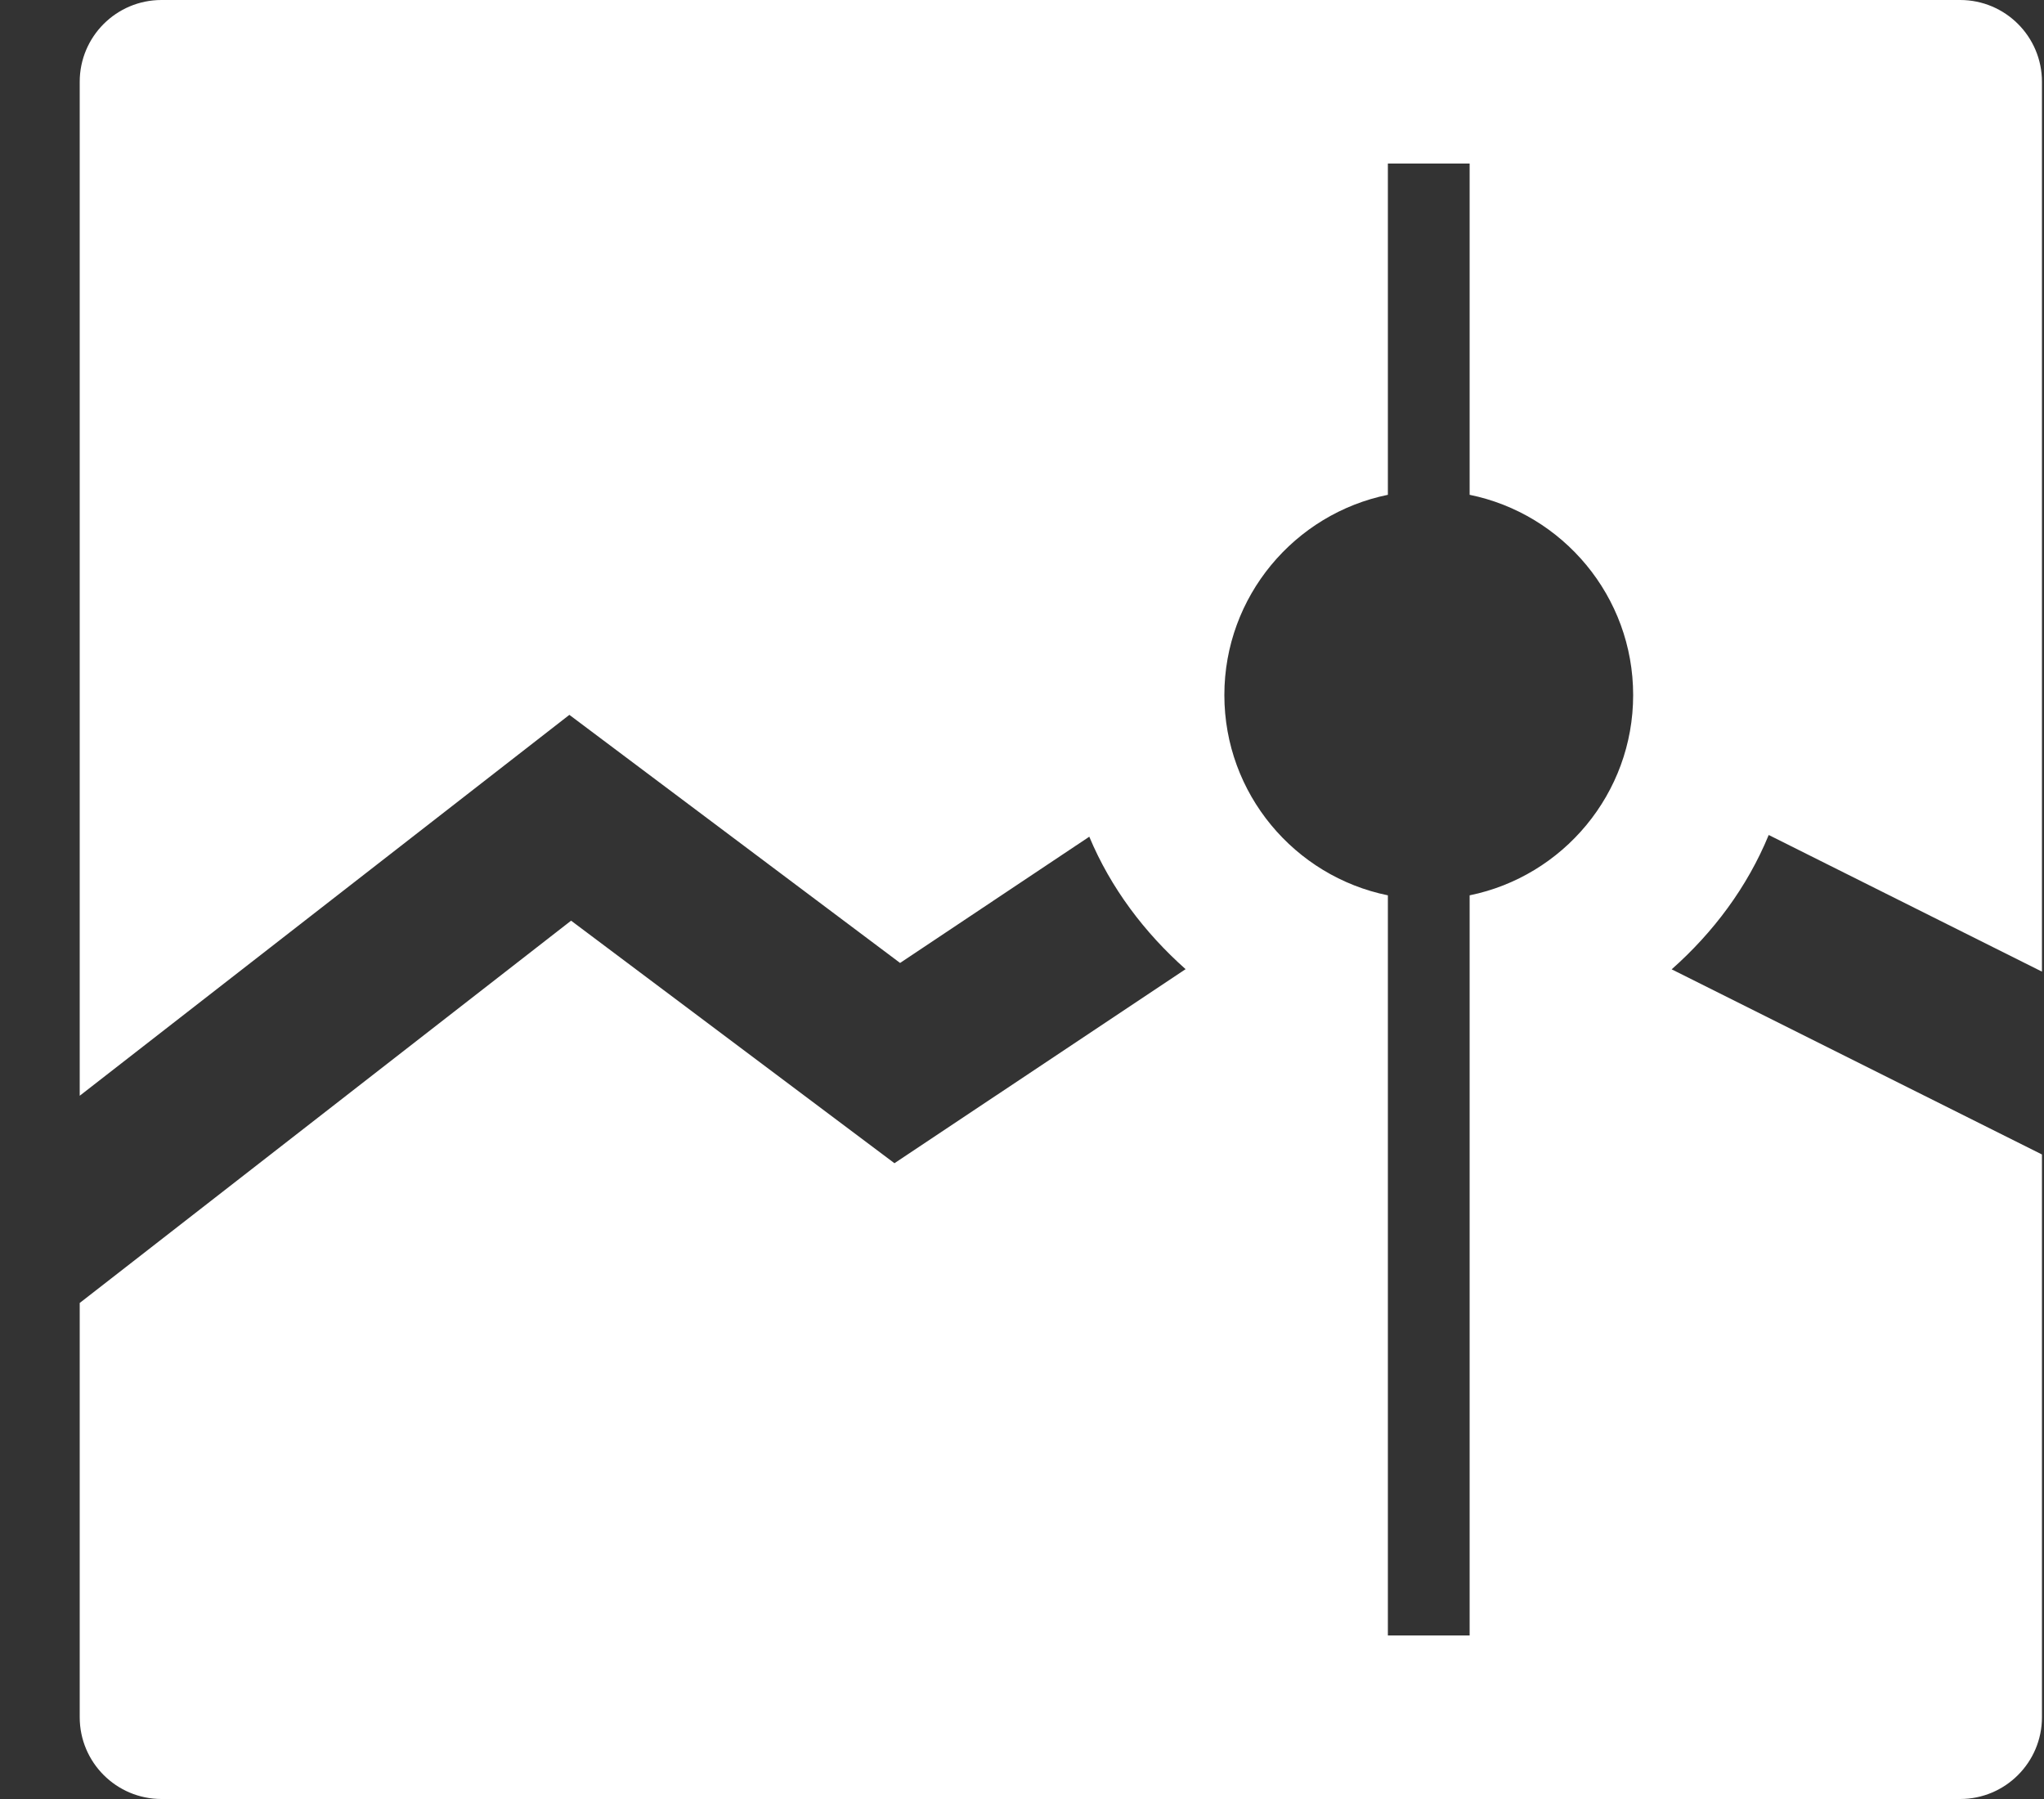
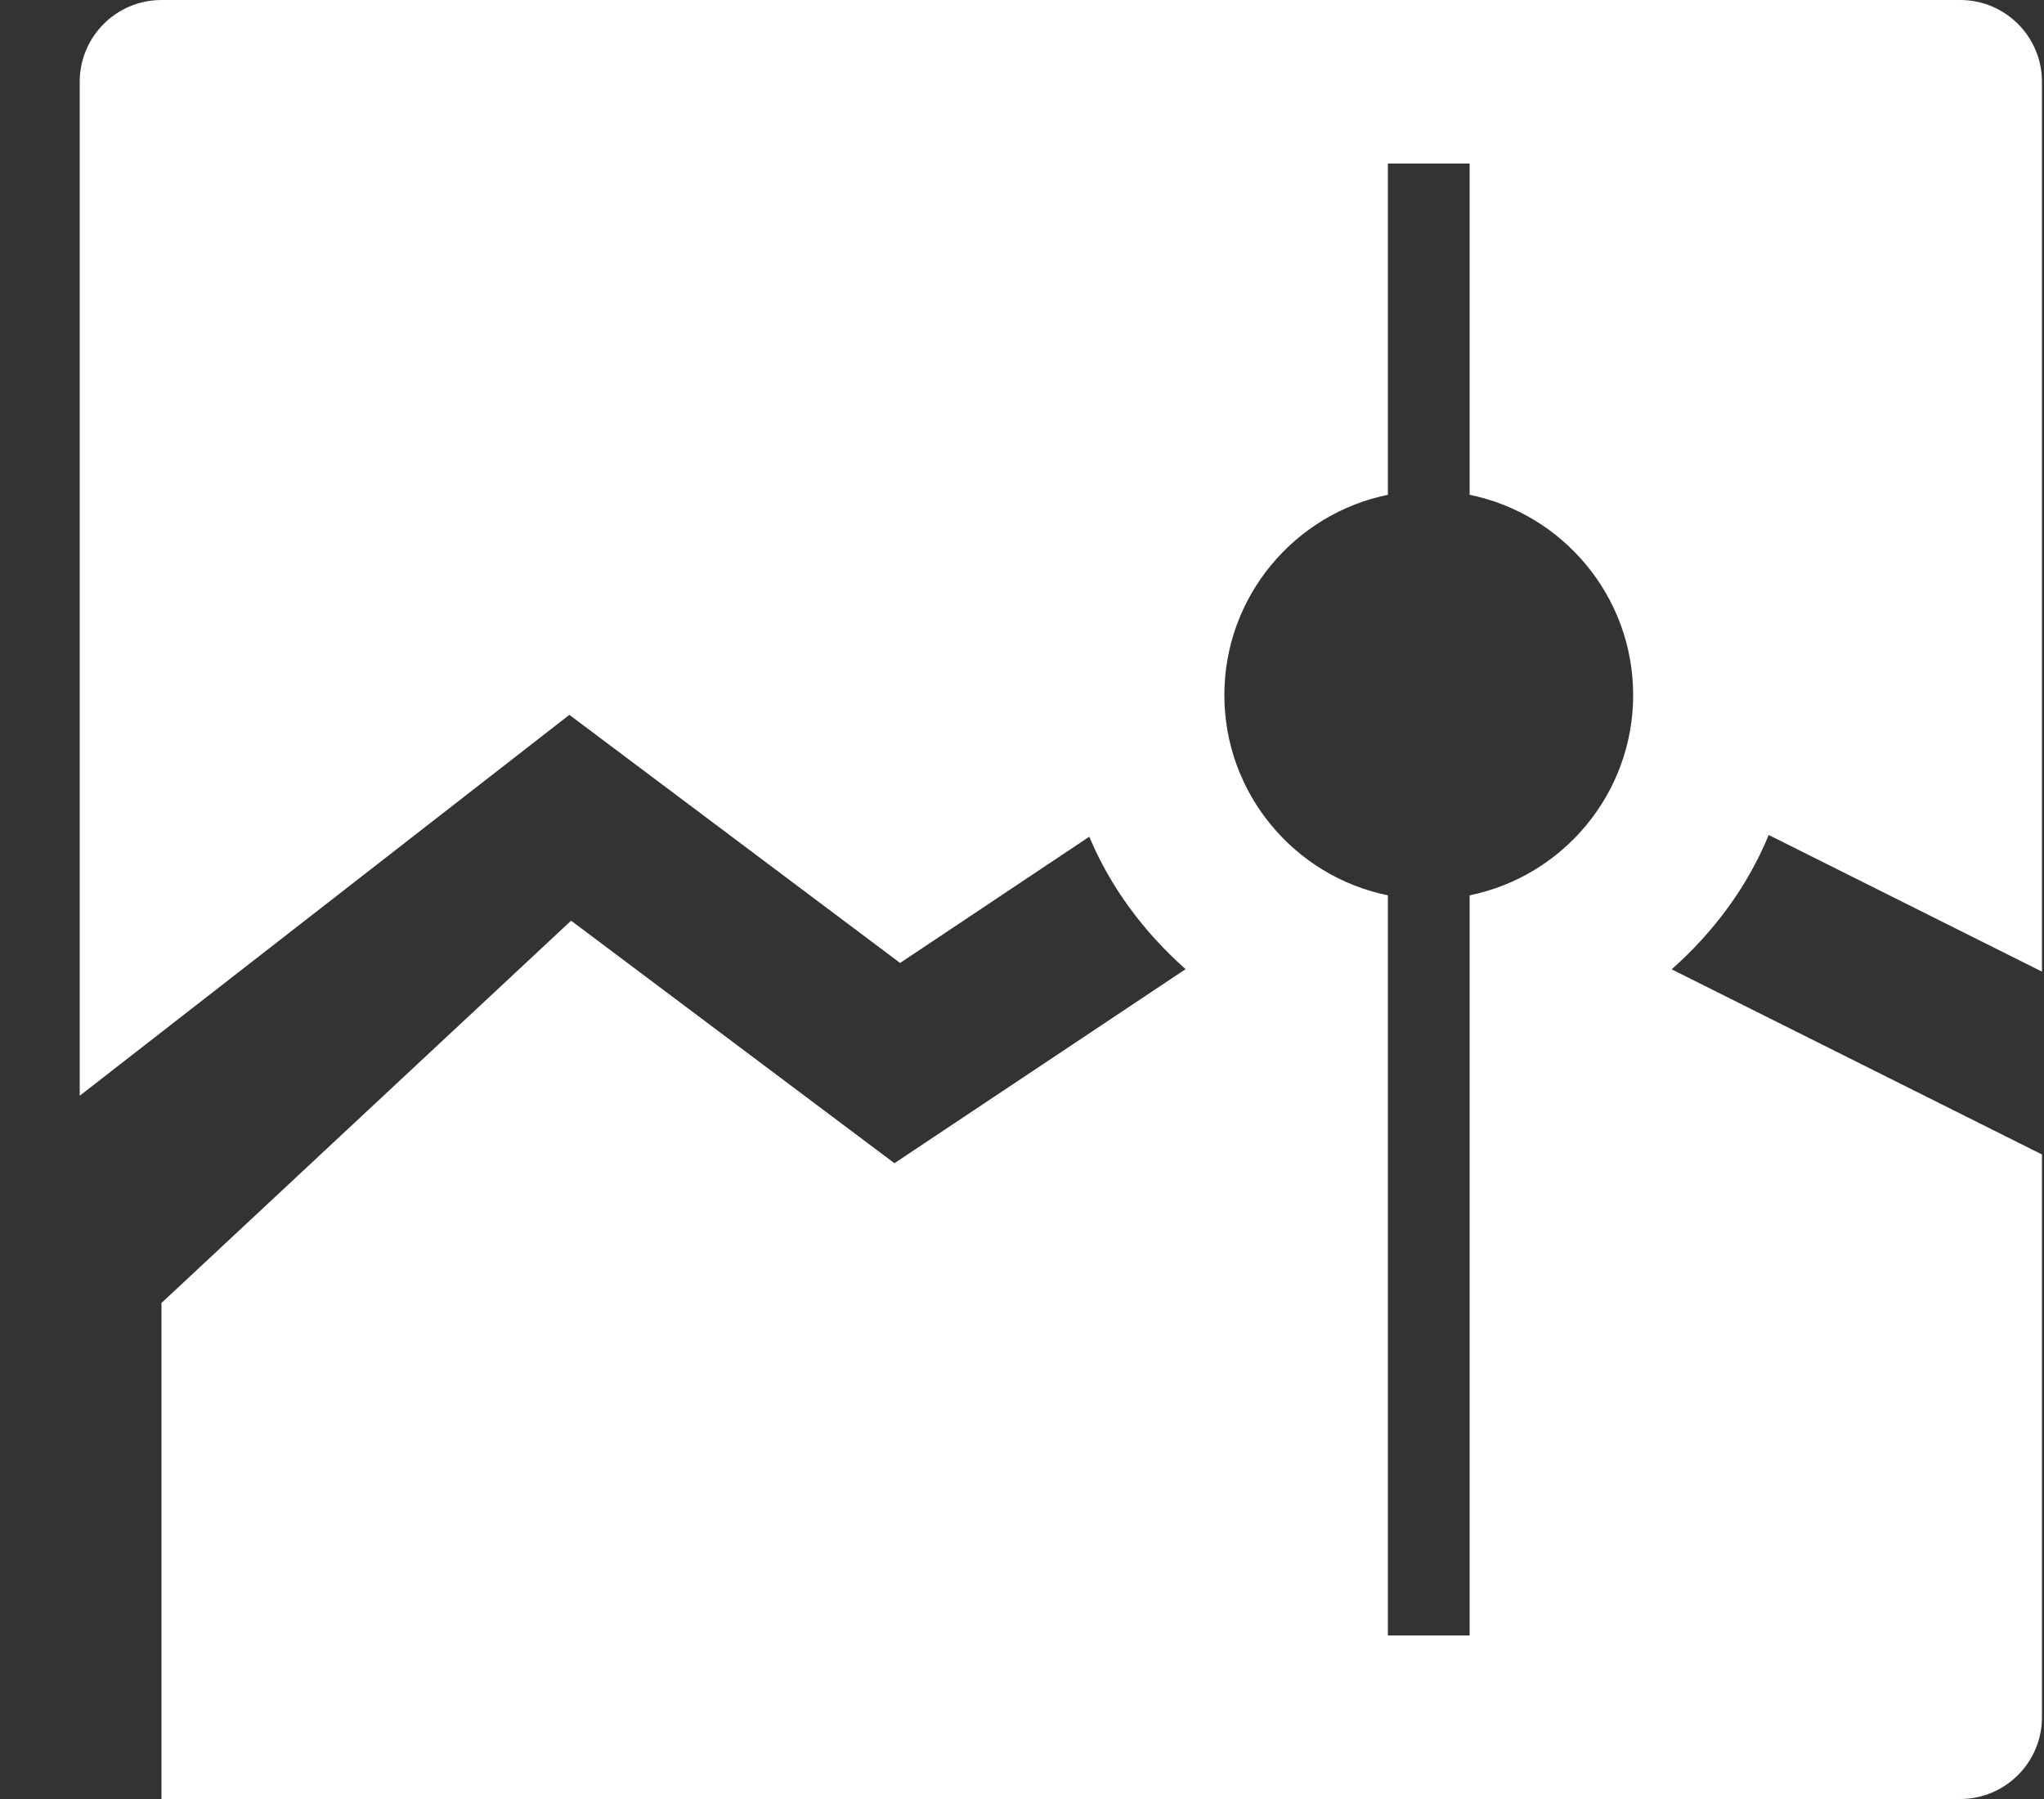
<svg xmlns="http://www.w3.org/2000/svg" width="25" height="22" viewBox="0 0 25 22" fill="none">
  <rect x="0" y="0" width="25" height="22" fill="#333333" stroke="none" />
-   <path fill-rule="evenodd" clip-rule="evenodd" d="M21.633 10.211C21.37 10.85 20.955 11.403 20.446 11.854L24.975 14.118V21C24.975 21.552 24.527 22 23.975 22H1.975C1.423 22 0.975 21.552 0.975 21V15.934L6.985 11.259L10.94 14.225L14.501 11.852C13.999 11.406 13.586 10.861 13.323 10.232L11.009 11.776L6.964 8.742L0.975 13.4V1C0.975 0.448 1.423 0 1.975 0H23.975C24.527 0 24.975 0.448 24.975 1V11.882L21.633 10.211ZM17.975 20V10.949C19.115 10.717 19.975 9.707 19.975 8.5C19.975 7.293 19.115 6.283 17.975 6.051V2H16.975V6.051C15.835 6.283 14.975 7.293 14.975 8.5C14.975 9.707 15.835 10.717 16.975 10.949V20H17.975Z" fill="white" />
+   <path fill-rule="evenodd" clip-rule="evenodd" d="M21.633 10.211C21.37 10.85 20.955 11.403 20.446 11.854L24.975 14.118V21C24.975 21.552 24.527 22 23.975 22H1.975V15.934L6.985 11.259L10.94 14.225L14.501 11.852C13.999 11.406 13.586 10.861 13.323 10.232L11.009 11.776L6.964 8.742L0.975 13.4V1C0.975 0.448 1.423 0 1.975 0H23.975C24.527 0 24.975 0.448 24.975 1V11.882L21.633 10.211ZM17.975 20V10.949C19.115 10.717 19.975 9.707 19.975 8.5C19.975 7.293 19.115 6.283 17.975 6.051V2H16.975V6.051C15.835 6.283 14.975 7.293 14.975 8.5C14.975 9.707 15.835 10.717 16.975 10.949V20H17.975Z" fill="white" />
</svg>